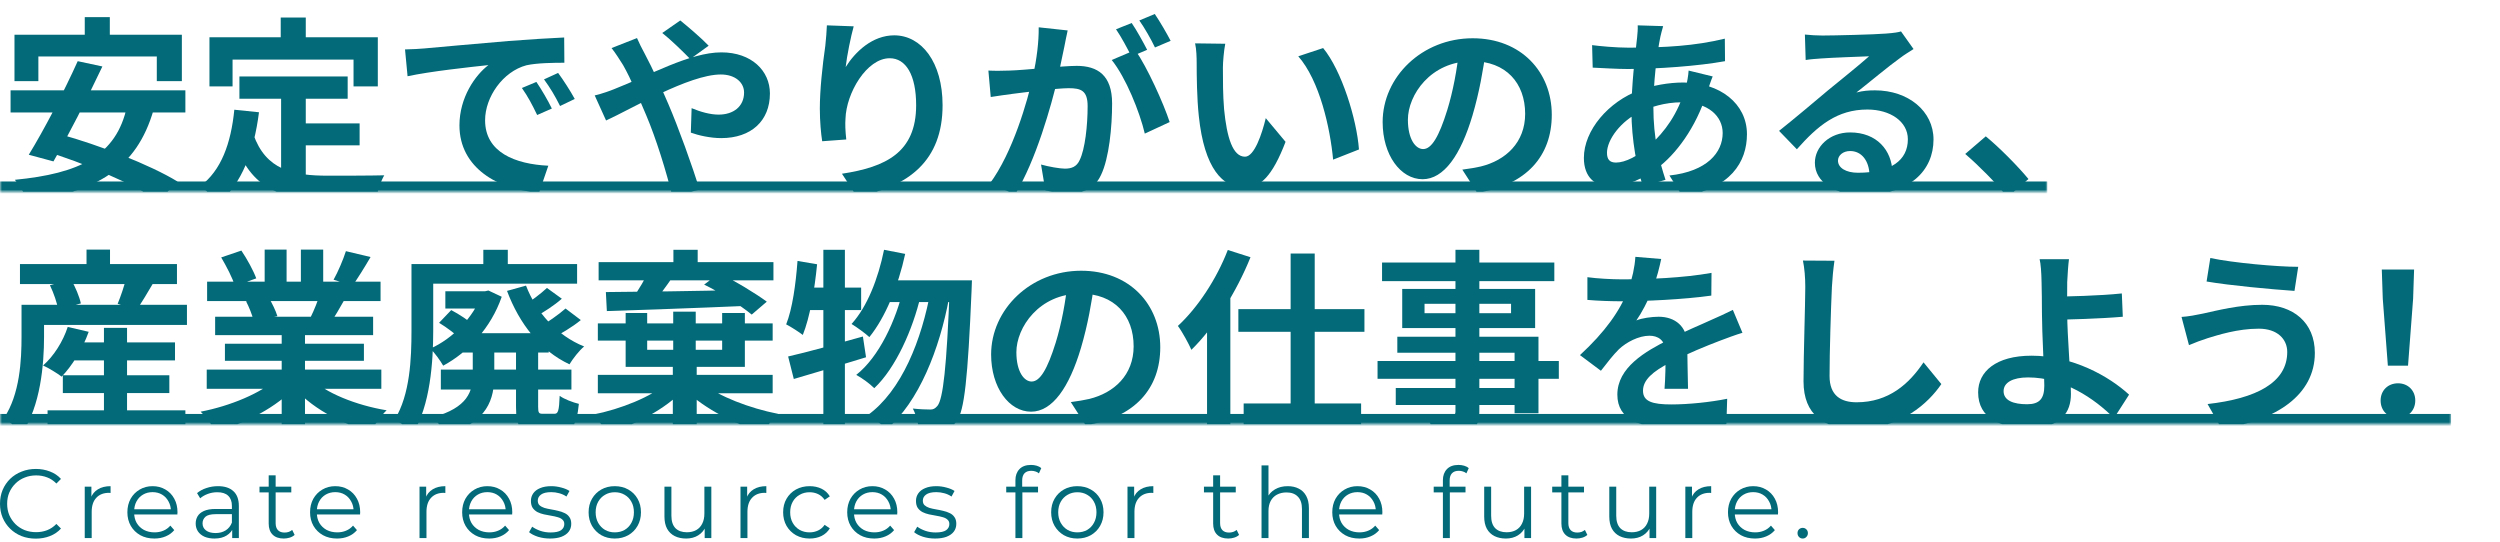
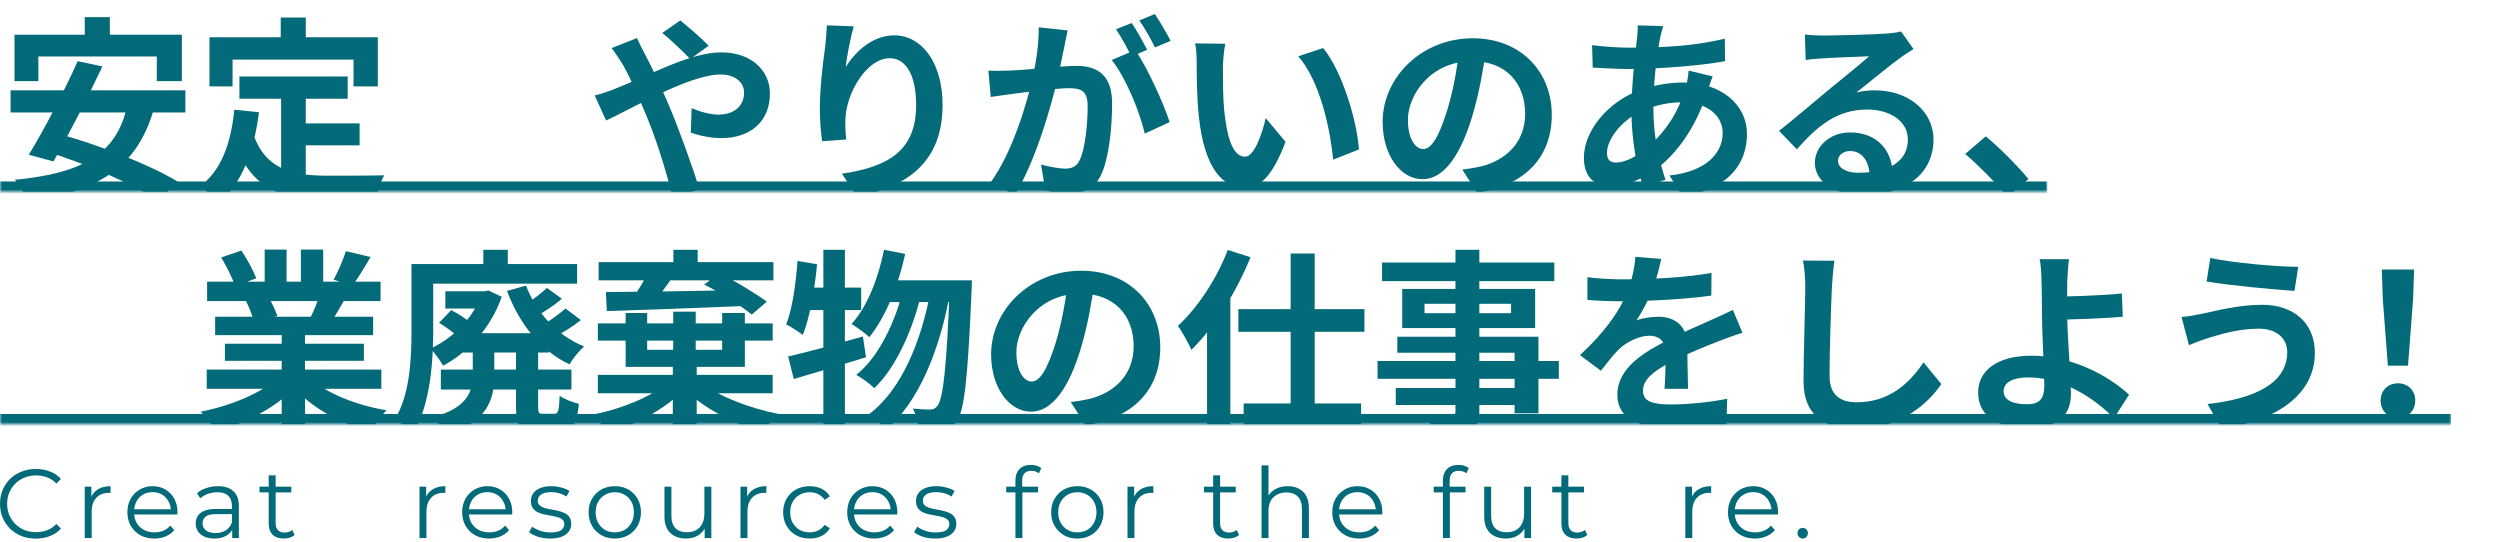
<svg xmlns="http://www.w3.org/2000/svg" width="613" height="133" viewBox="0 0 613 133" fill="none">
  <g clip-path="url(#clip0_2618_44379)">
    <mask id="path-1-inside-1_2618_44379" fill="white">
      <path d="M0 0H502V47H0V0Z" />
    </mask>
    <path d="M492.24 48.312C489.312 44.76 485.232 40.632 481.872 37.752L486.912 33.432C490.32 36.216 494.928 40.92 497.376 43.896L492.24 48.312Z" fill="#026A78" />
    <path d="M442.56 8.472C443.904 8.616 445.536 8.712 446.88 8.712C449.472 8.712 459.696 8.472 462.432 8.232C464.448 8.088 465.552 7.896 466.128 7.704L469.2 12.024C468.096 12.744 466.944 13.416 465.888 14.232C463.296 16.056 458.256 20.28 455.184 22.68C456.816 22.248 458.256 22.152 459.744 22.152C467.904 22.152 474.096 27.24 474.096 34.2C474.096 41.784 468.336 47.784 456.72 47.784C450.048 47.784 445.008 44.76 445.008 39.912C445.008 36.024 448.56 32.472 453.648 32.472C460.224 32.472 463.872 36.888 464.016 42.168L458.4 42.888C458.304 39.432 456.48 37.032 453.648 37.032C451.872 37.032 450.672 38.136 450.672 39.384C450.672 41.16 452.64 42.36 455.568 42.36C463.68 42.36 467.808 39.288 467.808 34.152C467.808 29.784 463.488 26.856 457.872 26.856C450.48 26.856 445.728 30.792 440.592 36.6L436.224 32.088C439.632 29.4 445.44 24.504 448.224 22.152C450.912 19.944 455.952 15.912 458.304 13.8C455.856 13.896 449.232 14.136 446.64 14.328C445.344 14.424 443.856 14.52 442.752 14.712L442.56 8.472Z" fill="#026A78" />
    <path d="M407.808 6.408C407.52 7.32 407.328 8.184 407.136 8.952C406.224 13.416 405.408 20.328 405.408 26.28C405.408 33.864 406.8 39.24 408.384 44.088L402.864 45.72C401.424 41.4 400.032 34.296 400.032 27.24C400.032 20.952 400.896 13.896 401.424 9.144C401.52 8.184 401.616 7.08 401.568 6.216L407.808 6.408ZM399.216 11.688C408.336 11.688 415.584 11.256 422.928 9.48L422.976 15C416.4 16.2 406.32 16.92 399.072 16.92C396.528 16.92 392.784 16.68 390.528 16.584L390.384 11.064C392.112 11.304 396.288 11.688 399.216 11.688ZM419.952 18.744C419.568 19.608 418.848 21.816 418.512 22.824C415.776 31.464 410.832 37.944 406.272 41.304C403.152 43.608 398.976 45.72 394.8 45.72C391.296 45.72 388.368 43.608 388.368 38.712C388.368 31.944 394.416 24.888 402.048 22.104C405.216 20.952 409.152 20.232 412.752 20.232C421.728 20.232 428.352 25.416 428.352 32.904C428.352 39.72 424.32 46.296 412.56 48.12L409.344 43.032C418.608 42.024 422.4 37.368 422.4 32.616C422.4 28.536 418.896 25.08 412.416 25.08C408.048 25.08 404.592 26.328 402.24 27.384C397.44 29.64 394.032 34.248 394.032 37.464C394.032 39.048 394.656 39.864 396.24 39.864C398.496 39.864 401.712 38.28 404.64 35.544C408.144 32.328 411.408 28.056 413.328 21.432C413.664 20.424 414 18.36 414.048 17.304L419.952 18.744Z" fill="#026A78" />
    <path d="M364.368 12.12C363.696 17.016 362.736 22.632 361.056 28.296C358.176 37.992 354.048 43.944 348.816 43.944C343.44 43.944 339.024 38.04 339.024 29.928C339.024 18.888 348.672 9.384 361.104 9.384C372.96 9.384 380.496 17.64 380.496 28.152C380.496 38.232 374.304 45.384 362.208 47.256L358.56 41.592C360.432 41.352 361.776 41.112 363.072 40.824C369.168 39.336 373.968 34.968 373.968 27.912C373.968 20.376 369.264 15 360.96 15C350.784 15 345.216 23.304 345.216 29.352C345.216 34.2 347.136 36.552 348.96 36.552C351.024 36.552 352.848 33.48 354.864 27C356.256 22.488 357.312 16.968 357.792 11.928L364.368 12.12Z" fill="#026A78" />
    <path d="M300.432 10.728C300.096 12.408 299.856 15.24 299.856 16.584C299.856 19.704 299.856 23.256 300.144 26.76C300.816 33.672 302.256 38.424 305.28 38.424C307.584 38.424 309.456 32.76 310.368 28.968L315.216 34.776C312 43.176 309.024 46.056 305.184 46.056C299.856 46.056 295.296 41.352 293.952 28.488C293.472 24.072 293.424 18.408 293.424 15.48C293.424 14.184 293.376 12.12 293.04 10.632L300.432 10.728ZM324.432 11.784C328.992 17.304 332.688 29.304 333.216 36.648L326.88 39.144C326.16 31.368 323.568 19.752 318.336 13.8L324.432 11.784Z" fill="#026A78" />
    <path d="M261.792 7.464C261.504 8.712 261.216 10.248 260.976 11.448C260.496 13.608 259.92 16.584 259.392 19.032C257.808 25.8 253.968 39.48 248.928 47.592L242.64 45.096C248.352 37.416 251.952 24.744 253.296 18.696C254.208 14.376 254.736 10.296 254.688 6.696L261.792 7.464ZM278.352 12.264C281.28 16.44 285.312 25.368 286.8 29.928L280.704 32.76C279.456 27.432 276.048 18.984 272.592 14.712L278.352 12.264ZM242.352 17.304C244.08 17.4 245.712 17.352 247.488 17.304C251.328 17.208 260.448 16.152 264 16.152C269.088 16.152 272.688 18.408 272.688 25.368C272.688 31.032 271.968 38.808 269.952 42.936C268.368 46.296 265.68 47.352 262.08 47.352C260.208 47.352 257.952 47.064 256.32 46.68L255.264 40.344C257.136 40.872 259.872 41.352 261.12 41.352C262.752 41.352 264 40.872 264.72 39.288C266.064 36.6 266.688 30.744 266.688 26.04C266.688 22.2 265.056 21.624 262.032 21.624C259.2 21.624 250.896 22.68 248.256 23.016C246.864 23.208 244.368 23.544 242.928 23.784L242.352 17.304ZM277.488 5.64C278.688 7.368 280.368 10.44 281.28 12.216L277.44 13.848C276.432 11.88 274.944 9.048 273.648 7.176L277.488 5.64ZM283.152 3.432C284.4 5.256 286.176 8.328 287.04 10.008L283.2 11.64C282.24 9.624 280.656 6.84 279.36 5.016L283.152 3.432Z" fill="#026A78" />
    <path d="M209.328 6.456C208.656 8.808 207.648 13.752 207.36 16.44C209.664 12.744 213.888 8.664 219.264 8.664C225.936 8.664 231.12 15.24 231.12 25.8C231.12 39.384 222.816 45.816 210.096 48.168L206.448 42.6C217.152 40.968 224.64 37.416 224.64 25.8C224.64 18.408 222.144 14.28 218.16 14.28C212.496 14.28 207.504 22.824 207.312 29.112C207.216 30.456 207.264 31.992 207.504 34.2L201.6 34.632C201.312 32.76 201.024 29.832 201.024 26.616C201.024 22.104 201.648 16.2 202.368 11.208C202.56 9.432 202.704 7.512 202.752 6.216L209.328 6.456Z" fill="#026A78" />
    <path d="M169.248 14.472C167.568 12.744 164.256 9.528 162.384 8.088L166.8 5.016C168.48 6.36 172.08 9.432 173.76 11.208L169.248 14.472ZM156.192 9.336C156.576 10.248 157.536 12.216 158.064 13.128C160.032 16.824 162.192 21.576 163.92 25.608C166.176 30.84 169.92 41.064 171.504 46.488L164.88 48.168C163.392 42.12 160.896 34.008 158.448 28.248C156.528 23.784 154.752 19.416 152.784 15.96C152.064 14.808 150.912 12.984 149.952 11.784L156.192 9.336ZM145.824 23.4C147.696 22.968 149.76 22.2 150.576 21.864C159.312 18.456 169.152 12.84 176.88 12.84C184.272 12.84 188.784 17.352 188.784 22.92C188.784 29.64 184.176 33.864 176.832 33.864C174.192 33.864 171.216 33.192 169.392 32.52L169.584 26.52C171.744 27.432 174.144 28.104 176.208 28.104C179.808 28.104 182.448 26.136 182.448 22.68C182.448 20.28 180.336 18.264 176.736 18.264C168.96 18.264 154.56 26.856 148.608 29.544L145.824 23.4Z" fill="#026A78" />
-     <path d="M99.312 12.12C101.184 12.072 103.104 11.976 104.016 11.88C108 11.496 115.92 10.824 124.704 10.056C129.696 9.672 134.928 9.336 138.336 9.192L138.384 15.384C135.792 15.384 131.664 15.432 129.072 16.008C123.312 17.544 118.944 23.784 118.944 29.496C118.944 37.368 126.336 40.248 134.448 40.632L132.192 47.208C122.16 46.584 112.656 41.16 112.656 30.744C112.656 23.88 116.544 18.408 119.76 15.96C115.296 16.44 105.456 17.496 99.936 18.696L99.312 12.12ZM131.52 20.088C132.672 21.768 134.4 24.696 135.312 26.616L131.712 28.2C130.464 25.608 129.456 23.688 127.968 21.576L131.52 20.088ZM136.848 17.88C138.096 19.56 139.92 22.392 140.928 24.264L137.328 25.992C136.032 23.4 134.928 21.576 133.392 19.464L136.848 17.88Z" fill="#026A78" />
    <path d="M58.704 18.744H85.248V24.216H58.704V18.744ZM71.952 30.264H88.176V35.64H71.952V30.264ZM68.928 21.912H74.976V45.096L68.928 44.376V21.912ZM57.456 26.904L63.504 27.528C62.256 37.272 59.28 44.904 53.808 49.608C52.848 48.6 50.4 46.536 49.056 45.672C54.24 41.832 56.64 35.16 57.456 26.904ZM62.112 32.904C65.184 41.736 71.904 43.08 80.448 43.08C82.992 43.08 91.008 43.08 94.224 42.984C93.408 44.328 92.448 47.112 92.208 48.84H80.112C69.024 48.84 61.536 46.584 57.408 34.488L62.112 32.904ZM68.832 4.296H74.976V13.08H68.832V4.296ZM51.36 9.144H92.64V21.192H86.688V14.616H57.024V21.192H51.36V9.144Z" fill="#026A78" />
    <path d="M20.784 4.2H26.928V12.936H20.784V4.2ZM3.552 8.52H44.592V19.896H38.448V13.848H9.408V19.896H3.552V8.52ZM19.056 15L25.104 16.296C21.456 24.024 16.56 33.576 13.104 39.576L7.056 37.944C10.656 32.088 15.744 22.392 19.056 15ZM31.152 25.992L37.68 26.856C33.456 41.592 23.376 46.968 6.912 49.368C6.384 47.976 4.704 45.384 3.648 44.088C19.392 42.552 28.56 38.28 31.152 25.992ZM2.592 22.152H45.456V27.576H2.592V22.152ZM10.656 36.936L14.832 32.952C24.096 35.496 36.816 40.392 43.536 44.52L38.88 49.224C32.832 45.192 20.352 39.816 10.656 36.936Z" fill="#026A78" />
  </g>
  <path d="M502 44.5H0V49.5H502V44.5Z" fill="#026A78" mask="url(#path-1-inside-1_2618_44379)" />
  <g clip-path="url(#clip1_2618_44379)">
    <mask id="path-14-inside-2_2618_44379" fill="white">
      <path d="M0 57H601V104H0V57Z" />
    </mask>
    <path d="M585.504 89.664L584.256 73.248L584.016 66.096H591.936L591.696 73.248L590.448 89.664H585.504ZM588 102.48C585.504 102.48 583.728 100.704 583.728 98.208C583.728 95.712 585.552 93.984 588 93.984C590.4 93.984 592.224 95.712 592.224 98.208C592.224 100.704 590.4 102.48 588 102.48Z" fill="#026A78" />
    <path d="M560.832 86.304C560.832 83.136 558.384 80.592 553.872 80.592C548.592 80.592 543.792 82.176 541.392 82.896C540 83.328 538.08 84.048 536.736 84.624L534.912 77.712C536.544 77.616 538.56 77.232 540.144 76.896C543.648 76.128 549.024 74.736 554.688 74.736C562.272 74.736 567.6 79.056 567.6 86.544C567.6 96.864 558.048 103.2 544.704 105.072L541.296 99.072C553.2 97.728 560.832 93.84 560.832 86.304ZM541.968 63.264C547.584 64.464 558.48 65.424 563.52 65.424L562.608 71.328C556.992 70.944 546.576 69.984 541.056 69.024L541.968 63.264Z" fill="#026A78" />
    <path d="M507.312 63.552C507.12 64.944 506.976 67.296 506.88 69.168C506.832 71.472 506.88 74.208 506.88 76.944C506.88 82.272 507.792 92.592 507.792 96.624C507.792 100.896 505.584 104.928 497.568 104.928C490.656 104.928 485.04 102.672 485.04 96.192C485.04 91.152 489.36 87.216 498.144 87.216C508.176 87.216 517.152 92.256 522.048 96.768L518.352 102.528C513.6 97.728 505.968 92.544 497.28 92.544C493.536 92.544 491.28 93.792 491.28 95.904C491.28 98.208 493.68 99.12 497.04 99.12C500.112 99.12 501.264 97.728 501.264 94.56C501.264 91.2 500.688 81.504 500.688 76.944C500.688 74.064 500.64 71.232 500.592 69.168C500.544 66.768 500.4 64.704 500.112 63.552H507.312ZM503.664 72.72C506.496 72.72 514.896 72.528 520.272 71.952L520.512 77.664C515.088 78.144 506.64 78.384 503.664 78.384V72.72Z" fill="#026A78" />
    <path d="M449.808 63.936C449.52 65.952 449.28 68.448 449.184 70.368C448.944 75.552 448.608 86.256 448.608 92.208C448.608 97.056 451.488 98.64 455.232 98.64C463.152 98.64 468.144 94.08 471.648 88.848L476.016 94.176C472.896 98.784 466.08 105.168 455.136 105.168C447.264 105.168 442.224 101.712 442.224 93.504C442.224 87.072 442.656 74.496 442.656 70.368C442.656 68.064 442.464 65.76 442.08 63.888L449.808 63.936Z" fill="#026A78" />
    <path d="M407.328 63.504C406.944 65.28 406.32 68.112 404.976 71.568C403.968 73.92 402.576 76.656 401.232 78.576C402.528 78 405.072 77.664 406.704 77.664C410.688 77.664 413.712 80.016 413.712 84.48C413.712 87.072 413.856 92.304 413.904 95.328H408.144C408.336 93.072 408.432 88.992 408.384 86.4C408.384 83.328 406.464 82.32 404.448 82.32C401.808 82.32 398.784 83.904 396.96 85.632C395.52 87.072 394.176 88.8 392.544 90.912L387.408 87.072C393.552 81.408 397.248 76.224 399.264 70.944C400.224 68.352 400.848 65.424 400.992 62.976L407.328 63.504ZM389.232 67.968C391.68 68.304 395.232 68.496 397.68 68.496C404.016 68.496 412.704 68.16 419.664 66.912L419.616 72.48C412.848 73.44 403.2 73.872 397.344 73.872C395.376 73.872 391.872 73.776 389.232 73.536V67.968ZM427.248 81.6C425.76 82.032 423.168 82.992 421.536 83.616C418.416 84.816 414.096 86.544 409.584 88.848C405.216 91.104 402.864 93.168 402.864 95.808C402.864 98.448 405.168 99.168 409.824 99.168C413.904 99.168 419.28 98.64 423.504 97.776L423.312 103.968C420.096 104.4 414.24 104.832 409.68 104.832C402.192 104.832 396.576 102.96 396.576 96.768C396.576 90.096 403.44 86.16 409.2 83.28C413.616 80.976 416.64 79.824 419.52 78.48C421.392 77.664 423.072 76.896 424.896 75.984L427.248 81.6Z" fill="#026A78" />
    <path d="M356.88 61.248H362.736V100.848C362.736 103.68 362.016 104.832 360.192 105.648C358.32 106.368 355.728 106.464 351.648 106.464C351.36 105.12 350.448 103.104 349.728 101.952C352.032 102.048 354.864 102 355.68 102C356.592 101.952 356.88 101.664 356.88 100.848V61.248ZM338.88 64.368H381.12V68.928H338.88V64.368ZM349.296 74.496V76.8H370.512V74.496H349.296ZM343.824 70.848H376.416V80.448H343.824V70.848ZM342.624 82.56H377.232V101.328H371.376V86.496H342.624V82.56ZM337.776 88.512H382.224V92.88H337.776V88.512ZM342.24 95.136H374.496V99.312H342.24V95.136Z" fill="#026A78" />
    <path d="M316.464 62.16H322.368V102.576H316.464V62.16ZM303.648 75.792H334.56V81.36H303.648V75.792ZM304.944 98.928H333.744V104.496H304.944V98.928ZM295.968 75.36L301.584 69.696L301.68 69.792V106.224H295.968V75.36ZM301.056 61.296L306.624 63.072C303.216 71.52 297.744 80.304 292.128 85.776C291.552 84.432 289.872 81.312 288.816 79.92C293.664 75.456 298.32 68.4 301.056 61.296Z" fill="#026A78" />
    <path d="M268.368 69.12C267.696 74.016 266.736 79.632 265.056 85.296C262.176 94.992 258.048 100.944 252.816 100.944C247.44 100.944 243.024 95.04 243.024 86.928C243.024 75.888 252.672 66.384 265.104 66.384C276.96 66.384 284.496 74.64 284.496 85.152C284.496 95.232 278.304 102.384 266.208 104.256L262.56 98.592C264.432 98.352 265.776 98.112 267.072 97.824C273.168 96.336 277.968 91.968 277.968 84.912C277.968 77.376 273.264 72 264.96 72C254.784 72 249.216 80.304 249.216 86.352C249.216 91.2 251.136 93.552 252.96 93.552C255.024 93.552 256.848 90.48 258.864 84C260.256 79.488 261.312 73.968 261.792 68.928L268.368 69.12Z" fill="#026A78" />
    <path d="M216.768 61.248L221.952 62.256C220.224 70.224 217.056 77.856 213.168 82.656C212.256 81.792 210 80.16 208.8 79.44C212.64 75.216 215.328 68.352 216.768 61.248ZM232.896 68.736H238.32C238.32 68.736 238.272 70.608 238.224 71.328C237.312 92.88 236.448 100.752 234.624 103.152C233.52 104.784 232.464 105.36 230.88 105.648C229.536 105.936 227.52 105.936 225.408 105.84C225.264 104.208 224.688 101.76 223.824 100.176C225.6 100.368 227.232 100.416 228.144 100.416C228.864 100.416 229.296 100.176 229.872 99.504C231.216 97.824 232.128 90.384 232.896 69.984V68.736ZM218.208 68.736H235.344V74.064H215.568L218.208 68.736ZM221.568 70.464L225.744 72.528C223.824 80.784 219.6 90.288 214.368 95.184C213.264 94.08 211.44 92.736 209.952 91.92C215.52 87.552 219.744 78.528 221.568 70.464ZM228.24 70.992L232.704 73.056C230.4 85.536 225.312 98.592 217.392 105.216C216.288 104.064 214.272 102.624 212.688 101.856C221.088 95.856 226.032 83.328 228.24 70.992ZM193.248 87.408C197.952 86.352 204.96 84.384 211.584 82.512L212.352 87.6C206.304 89.472 199.728 91.44 194.64 92.928L193.248 87.408ZM201.888 61.248H207.168V106.32H201.888V61.248ZM195.552 63.984L200.352 64.8C199.728 71.136 198.576 77.856 196.848 82.128C195.984 81.456 193.92 80.112 192.768 79.536C194.304 75.696 195.12 69.696 195.552 63.984ZM196.848 70.512H211.152V76.032H195.792L196.848 70.512Z" fill="#026A78" />
    <path d="M146.592 91.92H189.456V96.432H146.592V91.92ZM146.592 79.296H189.456V83.52H146.592V79.296ZM146.784 64.272H189.648V68.736H146.784V64.272ZM164.976 89.136H170.832V106.272H164.976V89.136ZM165.072 76.416H170.592V87.552H165.072V76.416ZM165.12 61.248H171.072V67.056H165.12V61.248ZM163.68 93.84L167.568 95.616C163.2 100.272 155.664 104.256 148.896 106.176C148.128 104.832 146.544 102.768 145.392 101.664C152.208 100.32 159.744 97.296 163.68 93.84ZM172.128 93.888C176.16 97.2 183.936 100.128 190.752 101.472C189.552 102.528 187.92 104.688 187.104 106.032C180.48 104.16 172.752 100.224 168.24 95.808L172.128 93.888ZM153.408 76.752H158.688V85.776H177.072V76.752H182.64V89.952H153.408V76.752ZM159.216 66.096L165.024 67.776C163.248 70.368 161.376 72.912 159.84 74.592L155.184 73.008C156.576 71.136 158.304 68.208 159.216 66.096ZM172.656 69.792L176.304 67.008C180.336 68.928 185.28 71.952 188.016 73.968L184.32 77.136C181.632 74.928 176.688 71.712 172.656 69.792ZM148.56 71.616C156.864 71.568 170.16 71.376 182.64 71.088L182.448 75.024C170.4 75.552 157.536 75.984 148.8 76.272L148.56 71.616Z" fill="#026A78" />
    <path d="M109.2 71.424H119.712V75.648H109.2V71.424ZM113.088 81.696H134.544V86.448H113.088V81.696ZM108.096 90.624H140.112V95.52H108.096V90.624ZM118.08 71.424H118.896L119.76 71.232L123.024 72.768C120.384 80.4 114.816 86.352 108.672 89.664C107.952 88.416 106.56 86.448 105.504 85.488C111.024 83.04 116.208 77.712 118.08 72.24V71.424ZM134.112 70.608L137.76 73.248C135.792 74.976 133.344 76.512 131.472 77.568L128.256 75.024C130.032 73.968 132.624 72 134.112 70.608ZM138.672 75.648L142.416 78.48C140.256 80.256 137.424 81.888 135.312 82.992L132.048 80.304C134.112 79.152 136.992 77.136 138.672 75.648ZM128.976 70.032C131.472 76.56 136.56 82.272 143.232 84.96C142.032 85.92 140.448 87.984 139.632 89.328C132.48 85.968 127.344 79.392 124.32 71.328L128.976 70.032ZM115.92 84.48H121.2V91.968C121.2 97.824 119.664 103.488 109.392 106.56C108.816 105.36 107.184 103.296 106.128 102.336C114.768 99.936 115.92 95.904 115.92 91.824V84.48ZM126.528 84.384H131.952V99.744C131.952 101.28 132.144 101.472 133.152 101.472C133.584 101.472 135.408 101.472 135.936 101.472C136.848 101.472 137.088 100.752 137.232 97.056C138.336 97.872 140.496 98.688 141.936 99.024C141.408 104.592 140.016 106.176 136.512 106.176C135.552 106.176 133.104 106.176 132.192 106.176C127.584 106.176 126.528 104.688 126.528 99.792V84.384ZM107.664 79.152L110.64 76.032C112.56 77.04 115.056 78.672 116.256 79.824L113.136 83.328C111.984 82.128 109.584 80.304 107.664 79.152ZM118.512 61.248H124.512V67.44H118.512V61.248ZM103.584 64.752H141.504V69.552H103.584V64.752ZM100.896 64.752H106.224V81.168C106.224 88.656 105.504 99.504 101.232 106.224C100.272 105.216 98.016 103.44 96.816 102.816C100.56 96.72 100.896 87.84 100.896 81.12V64.752Z" fill="#026A78" />
    <path d="M50.688 90.624H93.504V95.328H50.688V90.624ZM50.784 69.072H93.312V73.824H50.784V69.072ZM52.752 77.664H91.488V82.176H52.752V77.664ZM55.152 84.288H89.232V88.464H55.152V84.288ZM69.072 79.968H74.784V106.32H69.072V79.968ZM64.896 61.2H70.272V71.328H64.896V61.2ZM73.776 61.2H79.248V70.992H73.776V61.2ZM68.016 92.736L72.528 94.752C67.968 99.744 60.288 103.824 52.896 105.744C52.128 104.352 50.448 102.144 49.2 100.944C56.448 99.552 64.08 96.384 68.016 92.736ZM75.936 92.592C79.824 96.384 87.312 99.36 94.8 100.608C93.504 101.808 91.776 104.208 90.912 105.792C83.328 103.872 75.984 99.792 71.472 94.368L75.936 92.592ZM84.816 61.584L90.864 63.024C89.328 65.664 87.696 68.256 86.448 70.032L81.792 68.592C82.896 66.624 84.144 63.696 84.816 61.584ZM78.48 71.904L84.576 73.296C83.28 75.6 82.032 77.712 81.024 79.248L76.128 77.856C76.992 76.128 78 73.68 78.48 71.904ZM54.24 63.12L59.184 61.44C60.576 63.504 62.16 66.384 62.832 68.256L57.6 70.128C57.072 68.256 55.536 65.328 54.24 63.12ZM60.336 73.872L65.904 73.008C66.72 74.352 67.632 76.224 68.016 77.52L62.16 78.528C61.872 77.28 61.056 75.264 60.336 73.872Z" fill="#026A78" />
-     <path d="M16.416 83.952H42.912V88.368H16.416V83.952ZM15.408 92.016H41.52V96.384H15.408V92.016ZM11.664 100.608H45.456V105.408H11.664V100.608ZM25.488 80.4H31.152V103.584H25.488V80.4ZM16.608 80.16L21.744 81.36C20.256 85.584 17.664 89.712 15.12 92.352C14.064 91.536 11.856 90.192 10.56 89.616C13.2 87.312 15.456 83.712 16.608 80.16ZM8.448 74.736H45.84V79.68H8.448V74.736ZM4.896 64.752H43.392V69.648H4.896V64.752ZM21.216 61.2H26.976V67.632H21.216V61.2ZM5.28 74.736H10.8V82.56C10.8 89.328 9.936 99.6 5.376 106.224C4.512 105.168 2.112 103.2 0.96 102.528C4.896 96.672 5.28 88.272 5.28 82.512V74.736ZM12.24 69.936L17.424 68.544C18.48 70.368 19.488 72.768 19.824 74.4L14.256 75.888C14.016 74.304 13.152 71.808 12.24 69.936ZM30.96 68.064L37.536 69.456C36.096 71.904 34.656 74.304 33.6 75.888L28.848 74.496C29.616 72.624 30.528 69.984 30.96 68.064Z" fill="#026A78" />
  </g>
  <path d="M601 101.5H0V106.5H601V101.5Z" fill="#026A78" mask="url(#path-14-inside-2_2618_44379)" />
  <path d="M442.024 132.048C441.672 132.048 441.368 131.92 441.112 131.664C440.872 131.408 440.752 131.096 440.752 130.728C440.752 130.344 440.872 130.032 441.112 129.792C441.368 129.552 441.672 129.432 442.024 129.432C442.376 129.432 442.672 129.552 442.912 129.792C443.168 130.032 443.296 130.344 443.296 130.728C443.296 131.096 443.168 131.408 442.912 131.664C442.672 131.92 442.376 132.048 442.024 132.048Z" fill="#026A78" />
  <path d="M430.324 132.048C429.012 132.048 427.86 131.776 426.868 131.232C425.876 130.672 425.1 129.912 424.54 128.952C423.98 127.976 423.7 126.864 423.7 125.616C423.7 124.368 423.964 123.264 424.492 122.304C425.036 121.344 425.772 120.592 426.7 120.048C427.644 119.488 428.7 119.208 429.868 119.208C431.052 119.208 432.1 119.48 433.012 120.024C433.94 120.552 434.668 121.304 435.196 122.28C435.724 123.24 435.988 124.352 435.988 125.616C435.988 125.696 435.98 125.784 435.964 125.88C435.964 125.96 435.964 126.048 435.964 126.144H424.996V124.872H435.052L434.38 125.376C434.38 124.464 434.18 123.656 433.78 122.952C433.396 122.232 432.868 121.672 432.196 121.272C431.524 120.872 430.748 120.672 429.868 120.672C429.004 120.672 428.228 120.872 427.54 121.272C426.852 121.672 426.316 122.232 425.932 122.952C425.548 123.672 425.356 124.496 425.356 125.424V125.688C425.356 126.648 425.564 127.496 425.98 128.232C426.412 128.952 427.004 129.52 427.756 129.936C428.524 130.336 429.396 130.536 430.372 130.536C431.14 130.536 431.852 130.4 432.508 130.128C433.18 129.856 433.756 129.44 434.236 128.88L435.196 129.984C434.636 130.656 433.932 131.168 433.084 131.52C432.252 131.872 431.332 132.048 430.324 132.048Z" fill="#026A78" />
  <path d="M413.244 131.928V119.328H414.876V122.76L414.708 122.16C415.06 121.2 415.652 120.472 416.484 119.976C417.316 119.464 418.348 119.208 419.58 119.208V120.864C419.516 120.864 419.452 120.864 419.388 120.864C419.324 120.848 419.26 120.84 419.196 120.84C417.868 120.84 416.828 121.248 416.076 122.064C415.324 122.864 414.948 124.008 414.948 125.496V131.928H413.244Z" fill="#026A78" />
-   <path d="M399.927 132.048C398.855 132.048 397.919 131.848 397.119 131.448C396.319 131.048 395.695 130.448 395.247 129.648C394.815 128.848 394.599 127.848 394.599 126.648V119.328H396.303V126.456C396.303 127.8 396.631 128.816 397.287 129.504C397.959 130.176 398.895 130.512 400.095 130.512C400.975 130.512 401.735 130.336 402.375 129.984C403.031 129.616 403.527 129.088 403.863 128.4C404.215 127.712 404.391 126.888 404.391 125.928V119.328H406.095V131.928H404.463V128.472L404.727 129.096C404.327 130.024 403.703 130.752 402.855 131.28C402.023 131.792 401.047 132.048 399.927 132.048Z" fill="#026A78" />
  <path d="M386.553 132.048C385.369 132.048 384.457 131.728 383.817 131.088C383.177 130.448 382.857 129.544 382.857 128.376V116.544H384.561V128.28C384.561 129.016 384.745 129.584 385.113 129.984C385.497 130.384 386.041 130.584 386.745 130.584C387.497 130.584 388.121 130.368 388.617 129.936L389.217 131.16C388.881 131.464 388.473 131.688 387.993 131.832C387.529 131.976 387.049 132.048 386.553 132.048ZM380.601 120.744V119.328H388.401V120.744H380.601Z" fill="#026A78" />
  <path d="M369.252 132.048C368.18 132.048 367.244 131.848 366.444 131.448C365.644 131.048 365.02 130.448 364.572 129.648C364.14 128.848 363.924 127.848 363.924 126.648V119.328H365.628V126.456C365.628 127.8 365.956 128.816 366.612 129.504C367.284 130.176 368.22 130.512 369.42 130.512C370.3 130.512 371.06 130.336 371.7 129.984C372.356 129.616 372.852 129.088 373.188 128.4C373.54 127.712 373.716 126.888 373.716 125.928V119.328H375.42V131.928H373.788V128.472L374.052 129.096C373.652 130.024 373.028 130.752 372.18 131.28C371.348 131.792 370.372 132.048 369.252 132.048Z" fill="#026A78" />
  <path d="M353.799 131.928V117.744C353.799 116.624 354.127 115.72 354.783 115.032C355.439 114.344 356.383 114 357.615 114C358.095 114 358.559 114.064 359.007 114.192C359.455 114.32 359.831 114.52 360.135 114.792L359.559 116.064C359.319 115.856 359.039 115.704 358.719 115.608C358.399 115.496 358.055 115.44 357.687 115.44C356.967 115.44 356.415 115.64 356.031 116.04C355.647 116.44 355.455 117.032 355.455 117.816V119.736L355.503 120.528V131.928H353.799ZM351.543 120.744V119.328H359.343V120.744H351.543Z" fill="#026A78" />
  <path d="M333.297 132.048C331.985 132.048 330.833 131.776 329.841 131.232C328.849 130.672 328.073 129.912 327.513 128.952C326.953 127.976 326.673 126.864 326.673 125.616C326.673 124.368 326.937 123.264 327.465 122.304C328.009 121.344 328.745 120.592 329.673 120.048C330.617 119.488 331.673 119.208 332.841 119.208C334.025 119.208 335.073 119.48 335.985 120.024C336.913 120.552 337.641 121.304 338.169 122.28C338.697 123.24 338.961 124.352 338.961 125.616C338.961 125.696 338.953 125.784 338.937 125.88C338.937 125.96 338.937 126.048 338.937 126.144H327.969V124.872H338.025L337.353 125.376C337.353 124.464 337.153 123.656 336.753 122.952C336.369 122.232 335.841 121.672 335.169 121.272C334.497 120.872 333.721 120.672 332.841 120.672C331.977 120.672 331.201 120.872 330.513 121.272C329.825 121.672 329.289 122.232 328.905 122.952C328.521 123.672 328.329 124.496 328.329 125.424V125.688C328.329 126.648 328.537 127.496 328.953 128.232C329.385 128.952 329.977 129.52 330.729 129.936C331.497 130.336 332.369 130.536 333.345 130.536C334.113 130.536 334.825 130.4 335.481 130.128C336.153 129.856 336.729 129.44 337.209 128.88L338.169 129.984C337.609 130.656 336.905 131.168 336.057 131.52C335.225 131.872 334.305 132.048 333.297 132.048Z" fill="#026A78" />
  <path d="M315.759 119.208C316.783 119.208 317.679 119.408 318.447 119.808C319.231 120.192 319.839 120.784 320.271 121.584C320.719 122.384 320.943 123.392 320.943 124.608V131.928H319.239V124.776C319.239 123.448 318.903 122.448 318.231 121.776C317.575 121.088 316.647 120.744 315.447 120.744C314.551 120.744 313.767 120.928 313.095 121.296C312.439 121.648 311.927 122.168 311.559 122.856C311.207 123.528 311.031 124.344 311.031 125.304V131.928H309.327V114.12H311.031V122.784L310.695 122.136C311.095 121.224 311.735 120.512 312.615 120C313.495 119.472 314.543 119.208 315.759 119.208Z" fill="#026A78" />
  <path d="M301.16 132.048C299.976 132.048 299.064 131.728 298.424 131.088C297.784 130.448 297.465 129.544 297.465 128.376V116.544H299.169V128.28C299.169 129.016 299.353 129.584 299.721 129.984C300.105 130.384 300.649 130.584 301.353 130.584C302.105 130.584 302.729 130.368 303.225 129.936L303.824 131.16C303.488 131.464 303.08 131.688 302.6 131.832C302.136 131.976 301.656 132.048 301.16 132.048ZM295.208 120.744V119.328H303.009V120.744H295.208Z" fill="#026A78" />
  <path d="M276.462 131.928V119.328H278.094V122.76L277.926 122.16C278.278 121.2 278.87 120.472 279.702 119.976C280.534 119.464 281.566 119.208 282.798 119.208V120.864C282.734 120.864 282.67 120.864 282.606 120.864C282.542 120.848 282.478 120.84 282.414 120.84C281.086 120.84 280.046 121.248 279.294 122.064C278.542 122.864 278.166 124.008 278.166 125.496V131.928H276.462Z" fill="#026A78" />
  <path d="M264.152 132.048C262.936 132.048 261.84 131.776 260.864 131.232C259.904 130.672 259.144 129.912 258.584 128.952C258.024 127.976 257.744 126.864 257.744 125.616C257.744 124.352 258.024 123.24 258.584 122.28C259.144 121.32 259.904 120.568 260.864 120.024C261.824 119.48 262.92 119.208 264.152 119.208C265.4 119.208 266.504 119.48 267.464 120.024C268.44 120.568 269.2 121.32 269.744 122.28C270.304 123.24 270.584 124.352 270.584 125.616C270.584 126.864 270.304 127.976 269.744 128.952C269.2 129.912 268.44 130.672 267.464 131.232C266.488 131.776 265.384 132.048 264.152 132.048ZM264.152 130.536C265.064 130.536 265.872 130.336 266.576 129.936C267.28 129.52 267.832 128.944 268.232 128.208C268.648 127.456 268.856 126.592 268.856 125.616C268.856 124.624 268.648 123.76 268.232 123.024C267.832 122.288 267.28 121.72 266.576 121.32C265.872 120.904 265.072 120.696 264.176 120.696C263.28 120.696 262.48 120.904 261.776 121.32C261.072 121.72 260.512 122.288 260.096 123.024C259.68 123.76 259.472 124.624 259.472 125.616C259.472 126.592 259.68 127.456 260.096 128.208C260.512 128.944 261.072 129.52 261.776 129.936C262.48 130.336 263.272 130.536 264.152 130.536Z" fill="#026A78" />
  <path d="M248.982 131.928V117.744C248.982 116.624 249.31 115.72 249.966 115.032C250.622 114.344 251.566 114 252.798 114C253.278 114 253.742 114.064 254.19 114.192C254.638 114.32 255.014 114.52 255.318 114.792L254.742 116.064C254.502 115.856 254.222 115.704 253.902 115.608C253.582 115.496 253.238 115.44 252.87 115.44C252.15 115.44 251.598 115.64 251.214 116.04C250.83 116.44 250.638 117.032 250.638 117.816V119.736L250.686 120.528V131.928H248.982ZM246.726 120.744V119.328H254.526V120.744H246.726Z" fill="#026A78" />
  <path d="M229.278 132.048C228.238 132.048 227.254 131.904 226.326 131.616C225.398 131.312 224.67 130.936 224.142 130.488L224.91 129.144C225.422 129.528 226.078 129.864 226.878 130.152C227.678 130.424 228.518 130.56 229.398 130.56C230.598 130.56 231.462 130.376 231.99 130.008C232.518 129.624 232.782 129.12 232.782 128.496C232.782 128.032 232.63 127.672 232.326 127.416C232.038 127.144 231.654 126.944 231.174 126.816C230.694 126.672 230.158 126.552 229.566 126.456C228.974 126.36 228.382 126.248 227.79 126.12C227.214 125.992 226.686 125.808 226.206 125.568C225.726 125.312 225.334 124.968 225.03 124.536C224.742 124.104 224.598 123.528 224.598 122.808C224.598 122.12 224.79 121.504 225.174 120.96C225.558 120.416 226.118 119.992 226.854 119.688C227.606 119.368 228.518 119.208 229.59 119.208C230.406 119.208 231.222 119.32 232.038 119.544C232.854 119.752 233.526 120.032 234.054 120.384L233.31 121.752C232.75 121.368 232.15 121.096 231.51 120.936C230.87 120.76 230.23 120.672 229.59 120.672C228.454 120.672 227.614 120.872 227.07 121.272C226.542 121.656 226.278 122.152 226.278 122.76C226.278 123.24 226.422 123.616 226.71 123.888C227.014 124.16 227.406 124.376 227.886 124.536C228.382 124.68 228.918 124.8 229.494 124.896C230.086 124.992 230.67 125.112 231.246 125.256C231.838 125.384 232.374 125.568 232.854 125.808C233.35 126.032 233.742 126.36 234.03 126.792C234.334 127.208 234.486 127.76 234.486 128.448C234.486 129.184 234.278 129.824 233.862 130.368C233.462 130.896 232.87 131.312 232.086 131.616C231.318 131.904 230.382 132.048 229.278 132.048Z" fill="#026A78" />
  <path d="M214.361 132.048C213.049 132.048 211.897 131.776 210.905 131.232C209.913 130.672 209.137 129.912 208.577 128.952C208.017 127.976 207.737 126.864 207.737 125.616C207.737 124.368 208.001 123.264 208.529 122.304C209.073 121.344 209.809 120.592 210.737 120.048C211.681 119.488 212.737 119.208 213.905 119.208C215.089 119.208 216.137 119.48 217.049 120.024C217.977 120.552 218.705 121.304 219.233 122.28C219.761 123.24 220.025 124.352 220.025 125.616C220.025 125.696 220.017 125.784 220.001 125.88C220.001 125.96 220.001 126.048 220.001 126.144H209.033V124.872H219.089L218.417 125.376C218.417 124.464 218.217 123.656 217.817 122.952C217.433 122.232 216.905 121.672 216.233 121.272C215.561 120.872 214.785 120.672 213.905 120.672C213.041 120.672 212.265 120.872 211.577 121.272C210.889 121.672 210.353 122.232 209.969 122.952C209.585 123.672 209.393 124.496 209.393 125.424V125.688C209.393 126.648 209.601 127.496 210.017 128.232C210.449 128.952 211.041 129.52 211.793 129.936C212.561 130.336 213.433 130.536 214.409 130.536C215.177 130.536 215.889 130.4 216.545 130.128C217.217 129.856 217.793 129.44 218.273 128.88L219.233 129.984C218.673 130.656 217.969 131.168 217.121 131.52C216.289 131.872 215.369 132.048 214.361 132.048Z" fill="#026A78" />
  <path d="M198.529 132.048C197.281 132.048 196.161 131.776 195.169 131.232C194.193 130.672 193.425 129.912 192.865 128.952C192.305 127.976 192.025 126.864 192.025 125.616C192.025 124.352 192.305 123.24 192.865 122.28C193.425 121.32 194.193 120.568 195.169 120.024C196.161 119.48 197.281 119.208 198.529 119.208C199.601 119.208 200.569 119.416 201.433 119.832C202.297 120.248 202.977 120.872 203.473 121.704L202.201 122.568C201.769 121.928 201.233 121.456 200.593 121.152C199.953 120.848 199.257 120.696 198.505 120.696C197.609 120.696 196.801 120.904 196.081 121.32C195.361 121.72 194.793 122.288 194.377 123.024C193.961 123.76 193.753 124.624 193.753 125.616C193.753 126.608 193.961 127.472 194.377 128.208C194.793 128.944 195.361 129.52 196.081 129.936C196.801 130.336 197.609 130.536 198.505 130.536C199.257 130.536 199.953 130.384 200.593 130.08C201.233 129.776 201.769 129.312 202.201 128.688L203.473 129.552C202.977 130.368 202.297 130.992 201.433 131.424C200.569 131.84 199.601 132.048 198.529 132.048Z" fill="#026A78" />
  <path d="M181.569 131.928V119.328H183.201V122.76L183.033 122.16C183.385 121.2 183.977 120.472 184.809 119.976C185.641 119.464 186.673 119.208 187.905 119.208V120.864C187.841 120.864 187.777 120.864 187.713 120.864C187.649 120.848 187.585 120.84 187.521 120.84C186.193 120.84 185.153 121.248 184.401 122.064C183.649 122.864 183.273 124.008 183.273 125.496V131.928H181.569Z" fill="#026A78" />
  <path d="M168.252 132.048C167.18 132.048 166.244 131.848 165.444 131.448C164.644 131.048 164.02 130.448 163.572 129.648C163.14 128.848 162.924 127.848 162.924 126.648V119.328H164.628V126.456C164.628 127.8 164.956 128.816 165.612 129.504C166.284 130.176 167.22 130.512 168.42 130.512C169.3 130.512 170.06 130.336 170.7 129.984C171.356 129.616 171.852 129.088 172.188 128.4C172.54 127.712 172.716 126.888 172.716 125.928V119.328H174.42V131.928H172.788V128.472L173.052 129.096C172.652 130.024 172.028 130.752 171.18 131.28C170.348 131.792 169.372 132.048 168.252 132.048Z" fill="#026A78" />
  <path d="M150.733 132.048C149.517 132.048 148.421 131.776 147.445 131.232C146.485 130.672 145.725 129.912 145.165 128.952C144.605 127.976 144.325 126.864 144.325 125.616C144.325 124.352 144.605 123.24 145.165 122.28C145.725 121.32 146.485 120.568 147.445 120.024C148.405 119.48 149.501 119.208 150.733 119.208C151.981 119.208 153.085 119.48 154.045 120.024C155.021 120.568 155.781 121.32 156.325 122.28C156.885 123.24 157.165 124.352 157.165 125.616C157.165 126.864 156.885 127.976 156.325 128.952C155.781 129.912 155.021 130.672 154.045 131.232C153.069 131.776 151.965 132.048 150.733 132.048ZM150.733 130.536C151.645 130.536 152.453 130.336 153.157 129.936C153.861 129.52 154.413 128.944 154.813 128.208C155.229 127.456 155.437 126.592 155.437 125.616C155.437 124.624 155.229 123.76 154.813 123.024C154.413 122.288 153.861 121.72 153.157 121.32C152.453 120.904 151.653 120.696 150.757 120.696C149.861 120.696 149.061 120.904 148.357 121.32C147.653 121.72 147.093 122.288 146.677 123.024C146.261 123.76 146.053 124.624 146.053 125.616C146.053 126.592 146.261 127.456 146.677 128.208C147.093 128.944 147.653 129.52 148.357 129.936C149.061 130.336 149.853 130.536 150.733 130.536Z" fill="#026A78" />
  <path d="M134.862 132.048C133.822 132.048 132.838 131.904 131.91 131.616C130.982 131.312 130.254 130.936 129.726 130.488L130.494 129.144C131.006 129.528 131.662 129.864 132.462 130.152C133.262 130.424 134.102 130.56 134.982 130.56C136.182 130.56 137.046 130.376 137.574 130.008C138.102 129.624 138.366 129.12 138.366 128.496C138.366 128.032 138.214 127.672 137.91 127.416C137.622 127.144 137.238 126.944 136.758 126.816C136.278 126.672 135.742 126.552 135.15 126.456C134.558 126.36 133.966 126.248 133.374 126.12C132.798 125.992 132.27 125.808 131.79 125.568C131.31 125.312 130.918 124.968 130.614 124.536C130.326 124.104 130.182 123.528 130.182 122.808C130.182 122.12 130.374 121.504 130.758 120.96C131.142 120.416 131.702 119.992 132.438 119.688C133.19 119.368 134.102 119.208 135.174 119.208C135.99 119.208 136.806 119.32 137.622 119.544C138.438 119.752 139.11 120.032 139.638 120.384L138.894 121.752C138.334 121.368 137.734 121.096 137.094 120.936C136.454 120.76 135.814 120.672 135.174 120.672C134.038 120.672 133.198 120.872 132.654 121.272C132.126 121.656 131.862 122.152 131.862 122.76C131.862 123.24 132.006 123.616 132.294 123.888C132.598 124.16 132.99 124.376 133.47 124.536C133.966 124.68 134.502 124.8 135.078 124.896C135.67 124.992 136.254 125.112 136.83 125.256C137.422 125.384 137.958 125.568 138.438 125.808C138.934 126.032 139.326 126.36 139.614 126.792C139.918 127.208 140.07 127.76 140.07 128.448C140.07 129.184 139.862 129.824 139.446 130.368C139.046 130.896 138.454 131.312 137.67 131.616C136.902 131.904 135.966 132.048 134.862 132.048Z" fill="#026A78" />
  <path d="M119.946 132.048C118.634 132.048 117.482 131.776 116.49 131.232C115.498 130.672 114.722 129.912 114.162 128.952C113.602 127.976 113.322 126.864 113.322 125.616C113.322 124.368 113.586 123.264 114.114 122.304C114.658 121.344 115.394 120.592 116.322 120.048C117.266 119.488 118.322 119.208 119.49 119.208C120.674 119.208 121.722 119.48 122.634 120.024C123.562 120.552 124.29 121.304 124.818 122.28C125.346 123.24 125.61 124.352 125.61 125.616C125.61 125.696 125.602 125.784 125.586 125.88C125.586 125.96 125.586 126.048 125.586 126.144H114.618V124.872H124.674L124.002 125.376C124.002 124.464 123.802 123.656 123.402 122.952C123.018 122.232 122.49 121.672 121.818 121.272C121.146 120.872 120.37 120.672 119.49 120.672C118.626 120.672 117.85 120.872 117.162 121.272C116.474 121.672 115.938 122.232 115.554 122.952C115.17 123.672 114.978 124.496 114.978 125.424V125.688C114.978 126.648 115.186 127.496 115.602 128.232C116.034 128.952 116.626 129.52 117.378 129.936C118.146 130.336 119.018 130.536 119.994 130.536C120.762 130.536 121.474 130.4 122.13 130.128C122.802 129.856 123.378 129.44 123.858 128.88L124.818 129.984C124.258 130.656 123.554 131.168 122.706 131.52C121.874 131.872 120.954 132.048 119.946 132.048Z" fill="#026A78" />
  <path d="M102.866 131.928V119.328H104.498V122.76L104.33 122.16C104.682 121.2 105.274 120.472 106.106 119.976C106.938 119.464 107.97 119.208 109.202 119.208V120.864C109.138 120.864 109.074 120.864 109.01 120.864C108.946 120.848 108.882 120.84 108.818 120.84C107.49 120.84 106.45 121.248 105.698 122.064C104.946 122.864 104.57 124.008 104.57 125.496V131.928H102.866Z" fill="#026A78" />
-   <path d="M82.652 132.048C81.34 132.048 80.188 131.776 79.196 131.232C78.204 130.672 77.428 129.912 76.868 128.952C76.308 127.976 76.028 126.864 76.028 125.616C76.028 124.368 76.292 123.264 76.82 122.304C77.364 121.344 78.1 120.592 79.028 120.048C79.972 119.488 81.028 119.208 82.196 119.208C83.38 119.208 84.428 119.48 85.34 120.024C86.268 120.552 86.996 121.304 87.524 122.28C88.052 123.24 88.316 124.352 88.316 125.616C88.316 125.696 88.308 125.784 88.292 125.88C88.292 125.96 88.292 126.048 88.292 126.144H77.324V124.872H87.38L86.708 125.376C86.708 124.464 86.508 123.656 86.108 122.952C85.724 122.232 85.196 121.672 84.524 121.272C83.852 120.872 83.076 120.672 82.196 120.672C81.332 120.672 80.556 120.872 79.868 121.272C79.18 121.672 78.644 122.232 78.26 122.952C77.876 123.672 77.684 124.496 77.684 125.424V125.688C77.684 126.648 77.892 127.496 78.308 128.232C78.74 128.952 79.332 129.52 80.084 129.936C80.852 130.336 81.724 130.536 82.7 130.536C83.468 130.536 84.18 130.4 84.836 130.128C85.508 129.856 86.084 129.44 86.564 128.88L87.524 129.984C86.964 130.656 86.26 131.168 85.412 131.52C84.58 131.872 83.66 132.048 82.652 132.048Z" fill="#026A78" />
  <path d="M69.579 132.048C68.395 132.048 67.483 131.728 66.843 131.088C66.203 130.448 65.883 129.544 65.883 128.376V116.544H67.587V128.28C67.587 129.016 67.771 129.584 68.139 129.984C68.523 130.384 69.067 130.584 69.771 130.584C70.523 130.584 71.147 130.368 71.643 129.936L72.243 131.16C71.907 131.464 71.499 131.688 71.019 131.832C70.555 131.976 70.075 132.048 69.579 132.048ZM63.627 120.744V119.328H71.427V120.744H63.627Z" fill="#026A78" />
  <path d="M56.935 131.928V129.144L56.863 128.688V124.032C56.863 122.96 56.559 122.136 55.951 121.56C55.359 120.984 54.471 120.696 53.287 120.696C52.471 120.696 51.695 120.832 50.959 121.104C50.223 121.376 49.599 121.736 49.087 122.184L48.319 120.912C48.959 120.368 49.727 119.952 50.623 119.664C51.519 119.36 52.463 119.208 53.455 119.208C55.087 119.208 56.343 119.616 57.223 120.432C58.119 121.232 58.567 122.456 58.567 124.104V131.928H56.935ZM52.591 132.048C51.647 132.048 50.823 131.896 50.119 131.592C49.431 131.272 48.903 130.84 48.535 130.296C48.167 129.736 47.983 129.096 47.983 128.376C47.983 127.72 48.135 127.128 48.439 126.6C48.759 126.056 49.271 125.624 49.975 125.304C50.695 124.968 51.655 124.8 52.855 124.8H57.199V126.072H52.903C51.687 126.072 50.839 126.288 50.359 126.72C49.895 127.152 49.663 127.688 49.663 128.328C49.663 129.048 49.943 129.624 50.503 130.056C51.063 130.488 51.847 130.704 52.855 130.704C53.815 130.704 54.639 130.488 55.327 130.056C56.031 129.608 56.543 128.968 56.863 128.136L57.247 129.312C56.927 130.144 56.367 130.808 55.567 131.304C54.783 131.8 53.791 132.048 52.591 132.048Z" fill="#026A78" />
  <path d="M37.858 132.048C36.546 132.048 35.394 131.776 34.402 131.232C33.41 130.672 32.634 129.912 32.074 128.952C31.514 127.976 31.234 126.864 31.234 125.616C31.234 124.368 31.498 123.264 32.026 122.304C32.57 121.344 33.306 120.592 34.234 120.048C35.178 119.488 36.234 119.208 37.402 119.208C38.586 119.208 39.634 119.48 40.546 120.024C41.474 120.552 42.202 121.304 42.73 122.28C43.258 123.24 43.522 124.352 43.522 125.616C43.522 125.696 43.514 125.784 43.498 125.88C43.498 125.96 43.498 126.048 43.498 126.144H32.53V124.872H42.586L41.914 125.376C41.914 124.464 41.714 123.656 41.314 122.952C40.93 122.232 40.402 121.672 39.73 121.272C39.058 120.872 38.282 120.672 37.402 120.672C36.538 120.672 35.762 120.872 35.074 121.272C34.386 121.672 33.85 122.232 33.466 122.952C33.082 123.672 32.89 124.496 32.89 125.424V125.688C32.89 126.648 33.098 127.496 33.514 128.232C33.946 128.952 34.538 129.52 35.29 129.936C36.058 130.336 36.93 130.536 37.906 130.536C38.674 130.536 39.386 130.4 40.042 130.128C40.714 129.856 41.29 129.44 41.77 128.88L42.73 129.984C42.17 130.656 41.466 131.168 40.618 131.52C39.786 131.872 38.866 132.048 37.858 132.048Z" fill="#026A78" />
  <path d="M20.778 131.928V119.328H22.41V122.76L22.242 122.16C22.594 121.2 23.186 120.472 24.018 119.976C24.85 119.464 25.882 119.208 27.114 119.208V120.864C27.05 120.864 26.986 120.864 26.922 120.864C26.858 120.848 26.794 120.84 26.73 120.84C25.402 120.84 24.362 121.248 23.61 122.064C22.858 122.864 22.482 124.008 22.482 125.496V131.928H20.778Z" fill="#026A78" />
  <path d="M8.784 132.072C7.52 132.072 6.352 131.864 5.28 131.448C4.208 131.016 3.28 130.416 2.496 129.648C1.712 128.88 1.096 127.976 0.648 126.936C0.216 125.896 0 124.76 0 123.528C0 122.296 0.216 121.16 0.648 120.12C1.096 119.08 1.712 118.176 2.496 117.408C3.296 116.64 4.232 116.048 5.304 115.632C6.376 115.2 7.544 114.984 8.808 114.984C10.024 114.984 11.168 115.192 12.24 115.608C13.312 116.008 14.216 116.616 14.952 117.432L13.824 118.56C13.136 117.856 12.376 117.352 11.544 117.048C10.712 116.728 9.816 116.568 8.856 116.568C7.848 116.568 6.912 116.744 6.048 117.096C5.184 117.432 4.432 117.92 3.792 118.56C3.152 119.184 2.648 119.92 2.28 120.768C1.928 121.6 1.752 122.52 1.752 123.528C1.752 124.536 1.928 125.464 2.28 126.312C2.648 127.144 3.152 127.88 3.792 128.52C4.432 129.144 5.184 129.632 6.048 129.984C6.912 130.32 7.848 130.488 8.856 130.488C9.816 130.488 10.712 130.328 11.544 130.008C12.376 129.688 13.136 129.176 13.824 128.472L14.952 129.6C14.216 130.416 13.312 131.032 12.24 131.448C11.168 131.864 10.016 132.072 8.784 132.072Z" fill="#026A78" />
  <defs>
    <clipPath id="clip0_2618_44379">
      <path d="M0 0H502V47H0V0Z" fill="white" />
    </clipPath>
    <clipPath id="clip1_2618_44379">
      <path d="M0 57H601V104H0V57Z" fill="white" />
    </clipPath>
  </defs>
</svg>